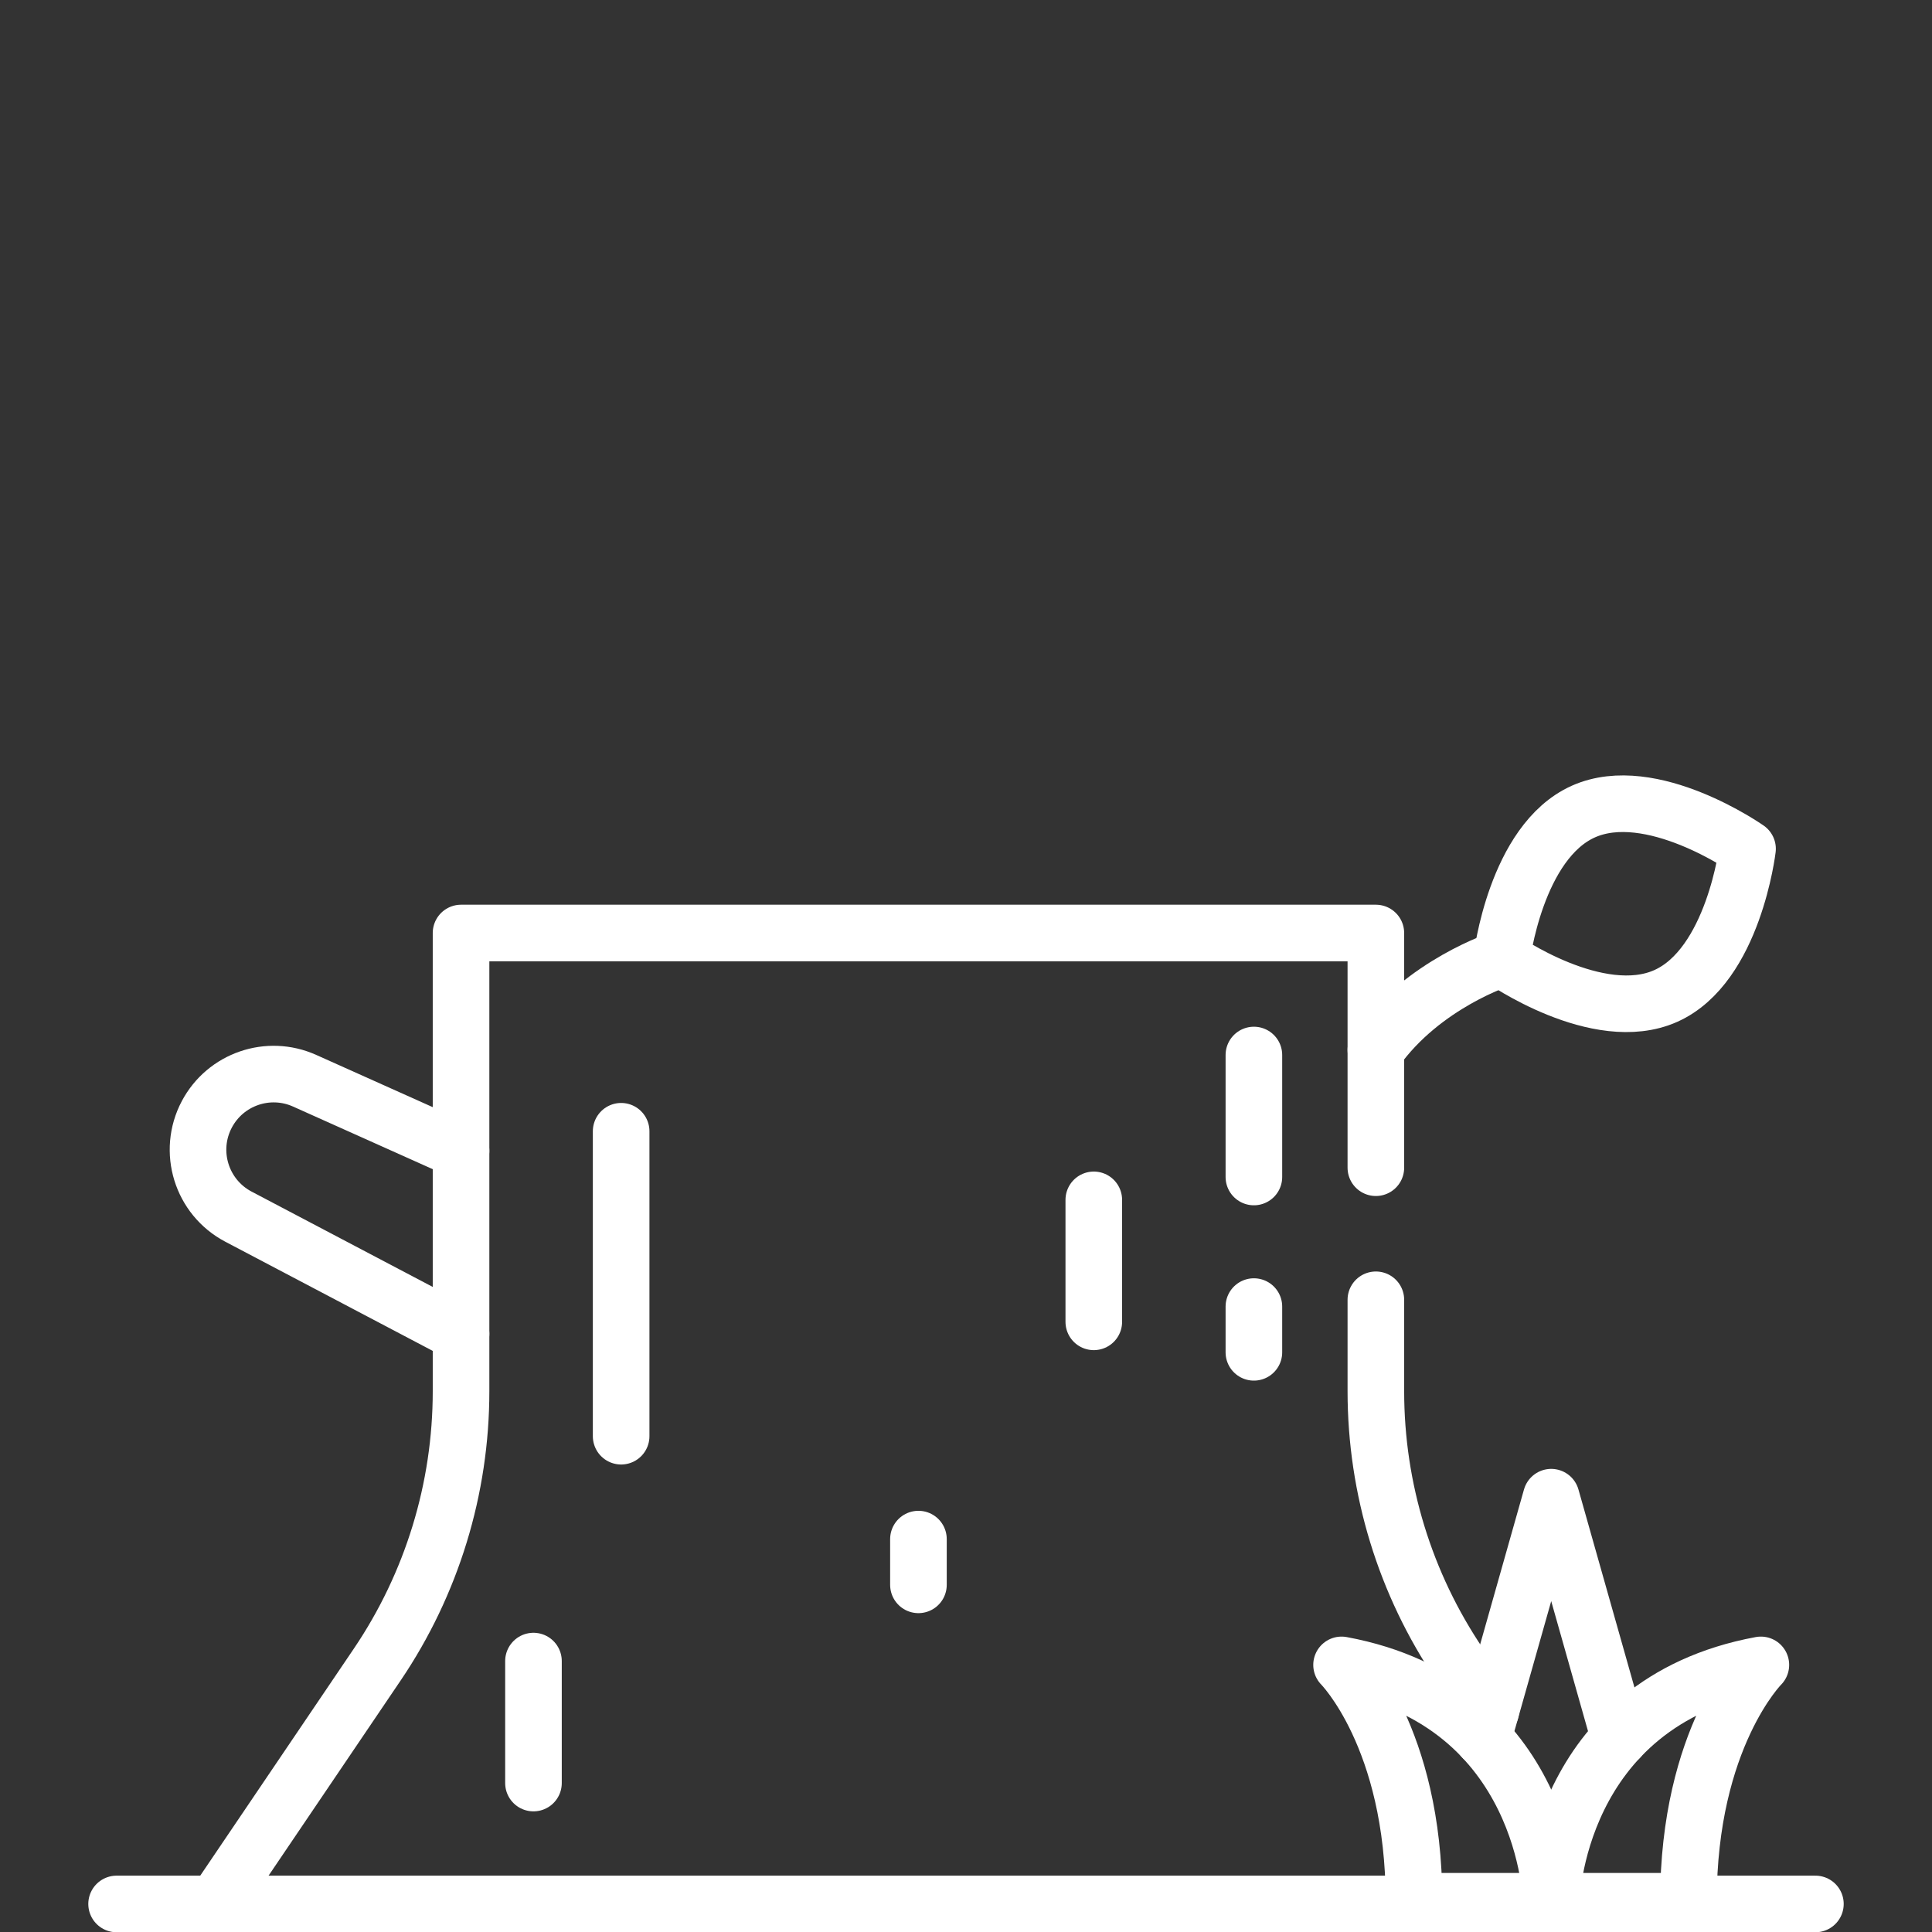
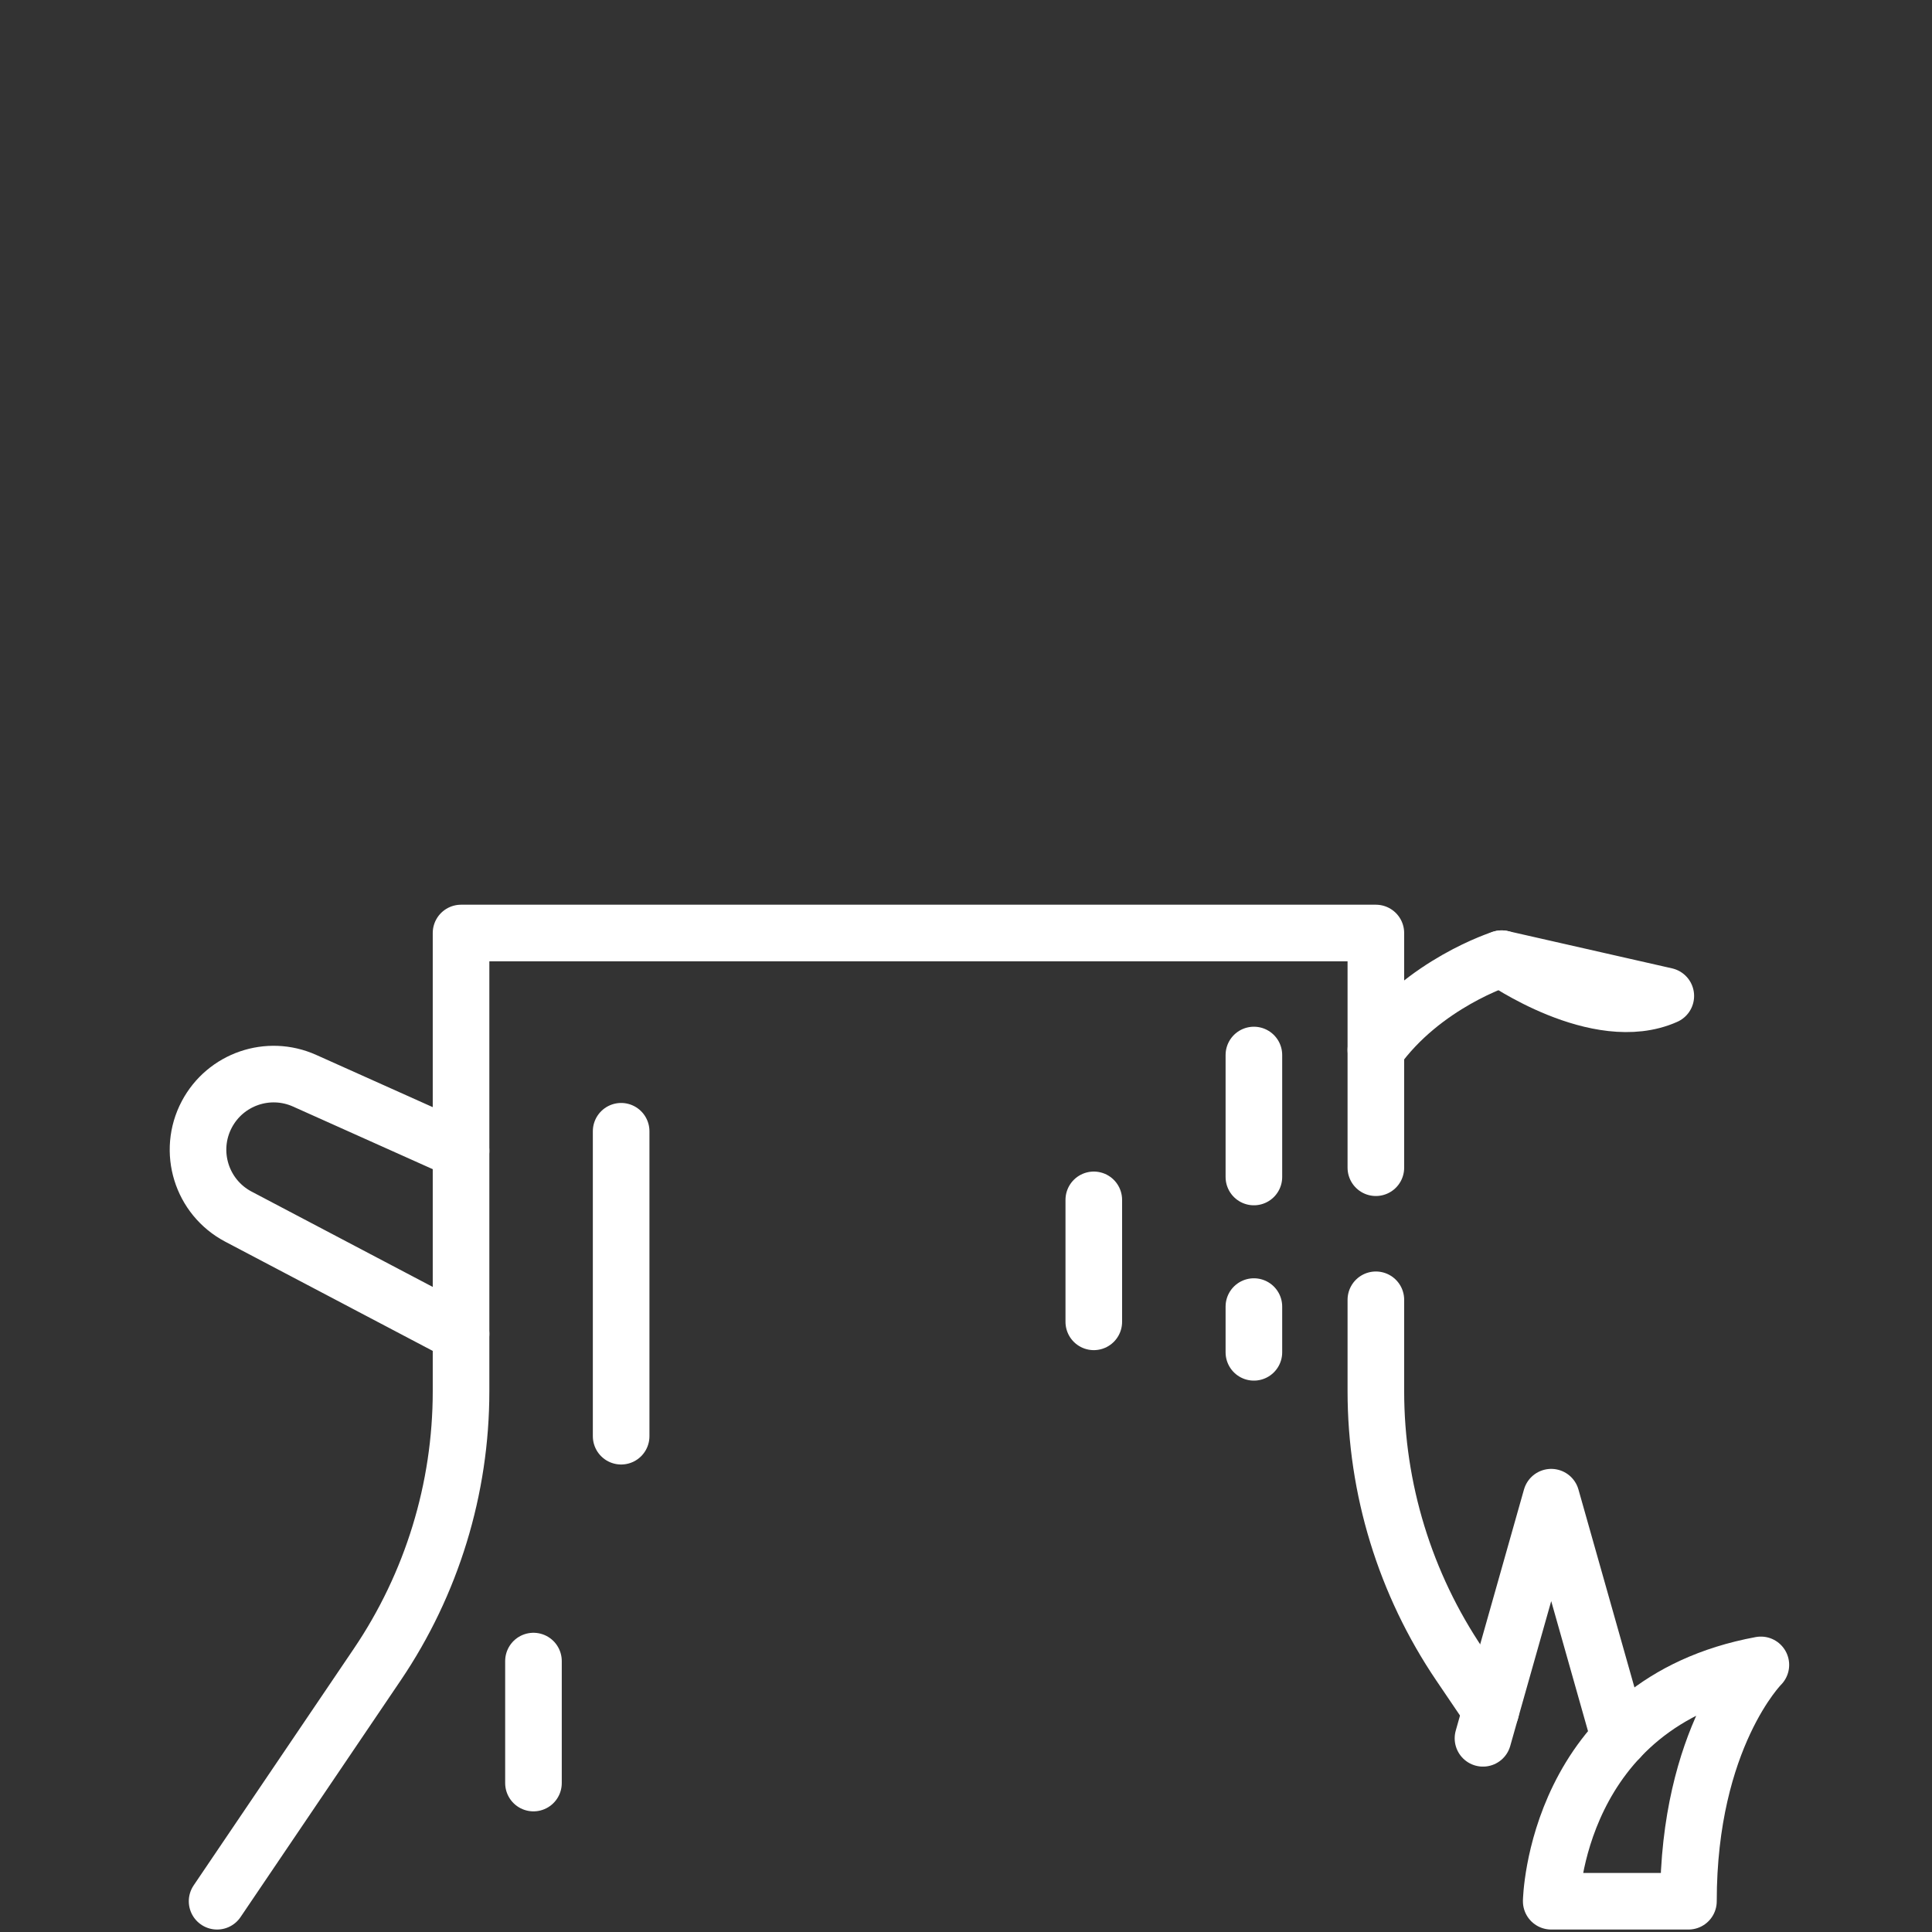
<svg xmlns="http://www.w3.org/2000/svg" id="svg6480" viewBox="0 0 682.67 682.67">
  <rect x="0" y="0" width="682.67" height="682.67" fill="#333333" stroke="none" />
  <defs>
    <style>      .st0 {        fill: none;        stroke: #fff;        stroke-linecap: round;        stroke-linejoin: round;        stroke-width: 20px;      }    </style>
  </defs>
  <g id="g6486">
    <g id="g6488">
      <path id="path6490" class="st0" d="M443.06,372.79v43.1" />
    </g>
    <g id="g6492">
      <path id="path6494" class="st0" d="M443.06,461.68v16.16" />
    </g>
    <g id="g6500">
-       <path id="path6502" class="st0" d="M324.53,543.84v16.16" />
-     </g>
+       </g>
    <g id="g6504">
      <path id="path6506" class="st0" d="M386.49,423.97v43.1" />
    </g>
    <g id="g6516">
      <path id="path6518" class="st0" d="M188.5,586.94v43.1" />
    </g>
    <g id="g6520">
      <path id="path6522" class="st0" d="M219.48,507.48v-107.75" />
    </g>
    <g id="g6528">
      <g id="g6530">
        <g id="g6536">
          <path id="path6538" class="st0" d="M162.91,471.3l-78.66-41.4c-13.08-6.89-18.09-23.08-11.17-36.15,6.59-12.44,21.7-17.64,34.55-11.88l55.28,24.78" />
        </g>
        <g id="g6540">
          <path id="path6542" class="st0" d="M486.16,459.28v32.31c0,34.44,10.32,68.09,29.63,96.61l11,16.24" />
        </g>
        <g id="g6544">
          <path id="path6546" class="st0" d="M76.71,671.8l56.57-83.6c19.31-28.52,29.63-62.17,29.63-96.61v-161.91h323.25v82.93" />
        </g>
        <g id="g6556">
-           <path id="path6558" class="st0" d="M530.61,338.75s34.01,23.89,58,13.17c23.99-10.72,28.88-51.99,28.88-51.99,0,0-34.01-23.89-58-13.17-23.99,10.72-28.88,51.99-28.88,51.99Z" />
+           <path id="path6558" class="st0" d="M530.61,338.75s34.01,23.89,58,13.17Z" />
        </g>
        <g id="g6560">
          <path id="path6562" class="st0" d="M530.61,338.75s-27.67,8.74-44.45,32.25" />
        </g>
        <g id="g6564">
          <path id="path6566" class="st0" d="M524.01,614.23l24.11-85.2,24.11,85.2" />
        </g>
        <g id="g6568">
          <path id="path6570" class="st0" d="M548.12,671.8s1.35-70.04,74.08-83.51c0,0-25.59,25.59-25.59,83.51h-48.49Z" />
        </g>
        <g id="g6572">
-           <path id="path6574" class="st0" d="M548.12,671.8s-1.35-70.04-74.08-83.51c0,0,25.59,25.59,25.59,83.51h48.49Z" />
-         </g>
+           </g>
      </g>
    </g>
  </g>
-   <path id="path3642" class="st0" d="M41.2,672.76h600.27" />
</svg>